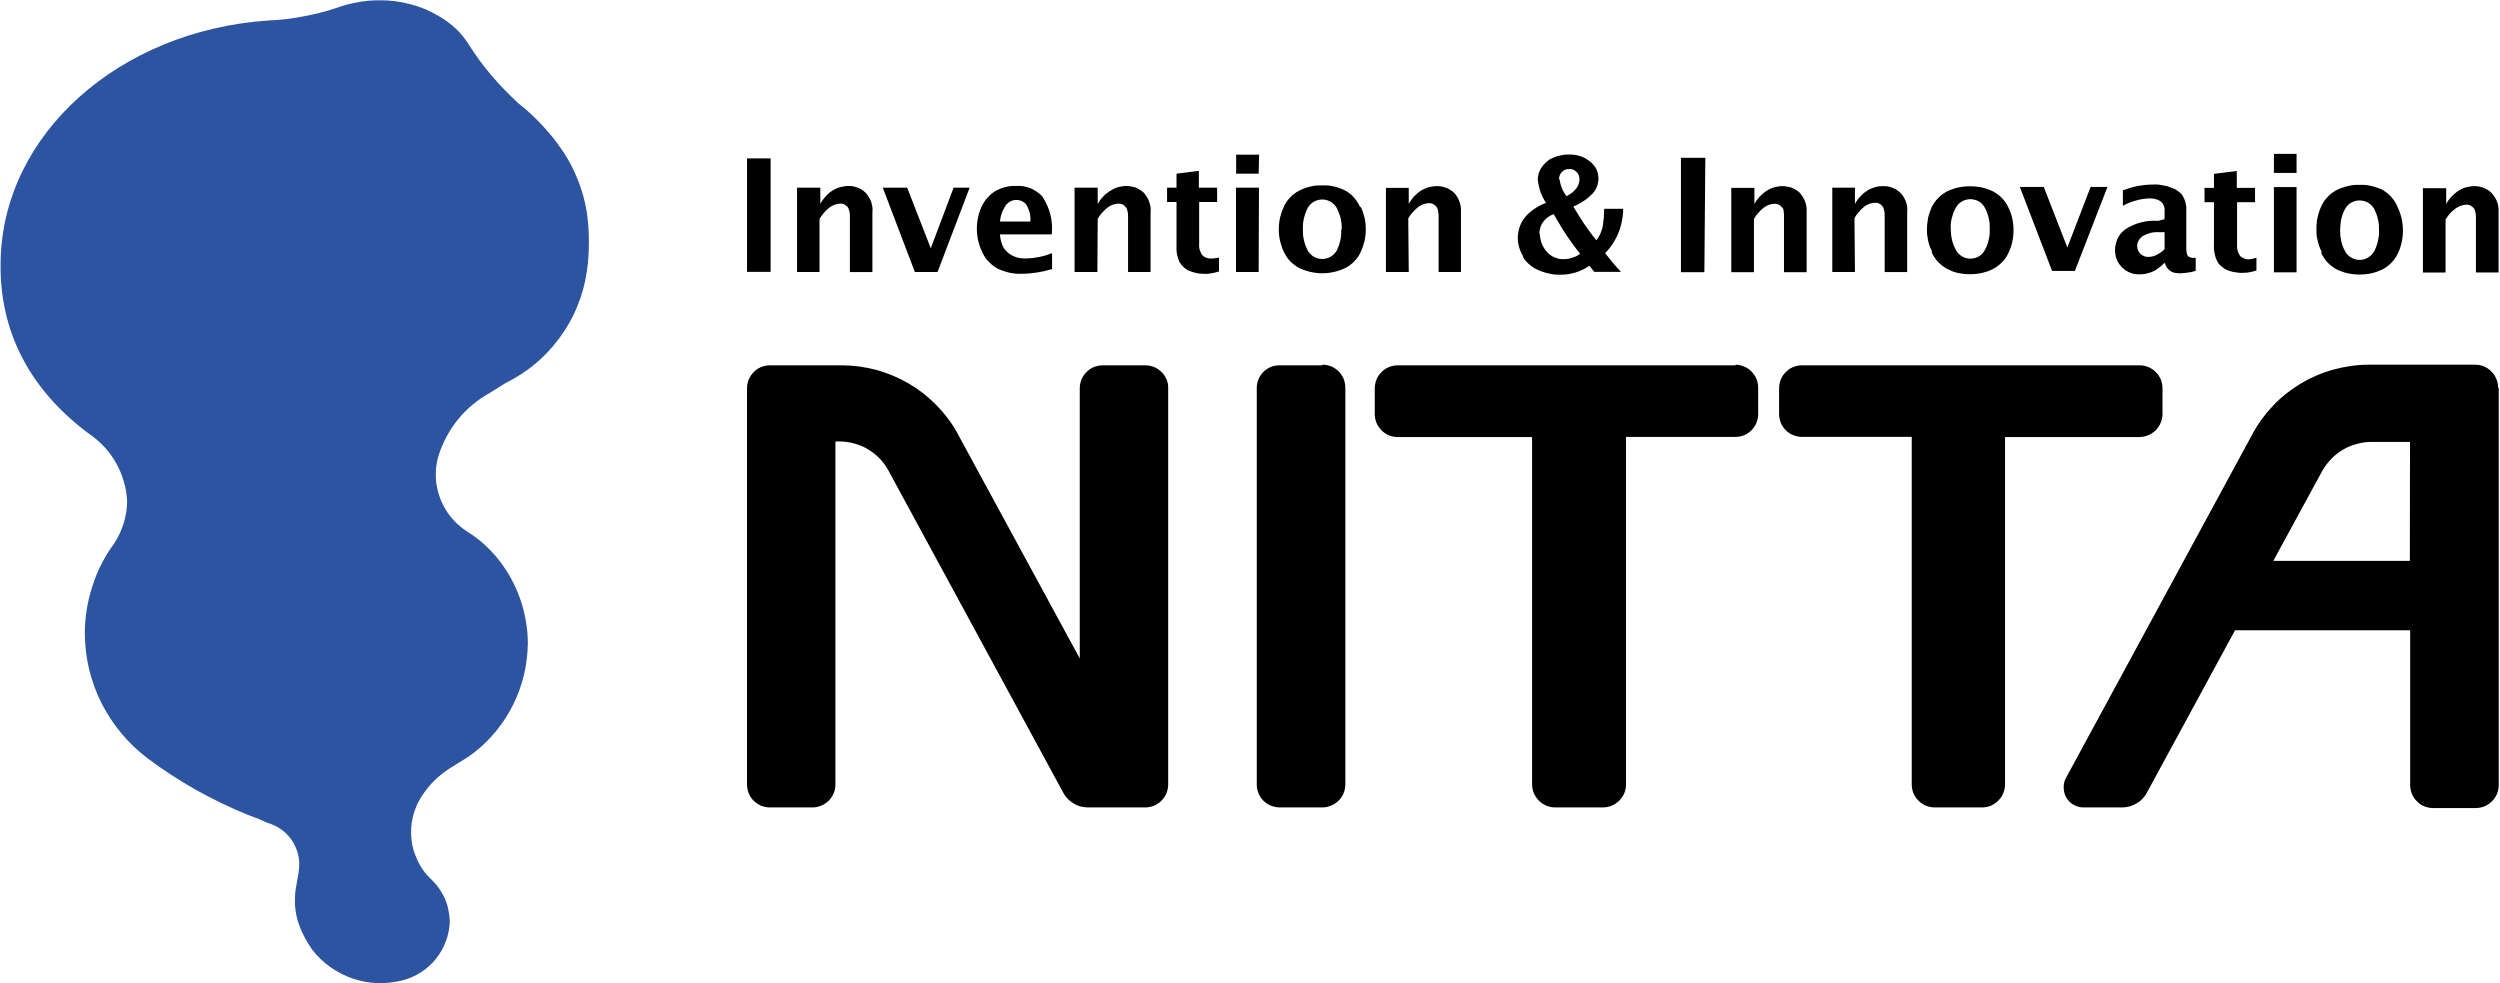
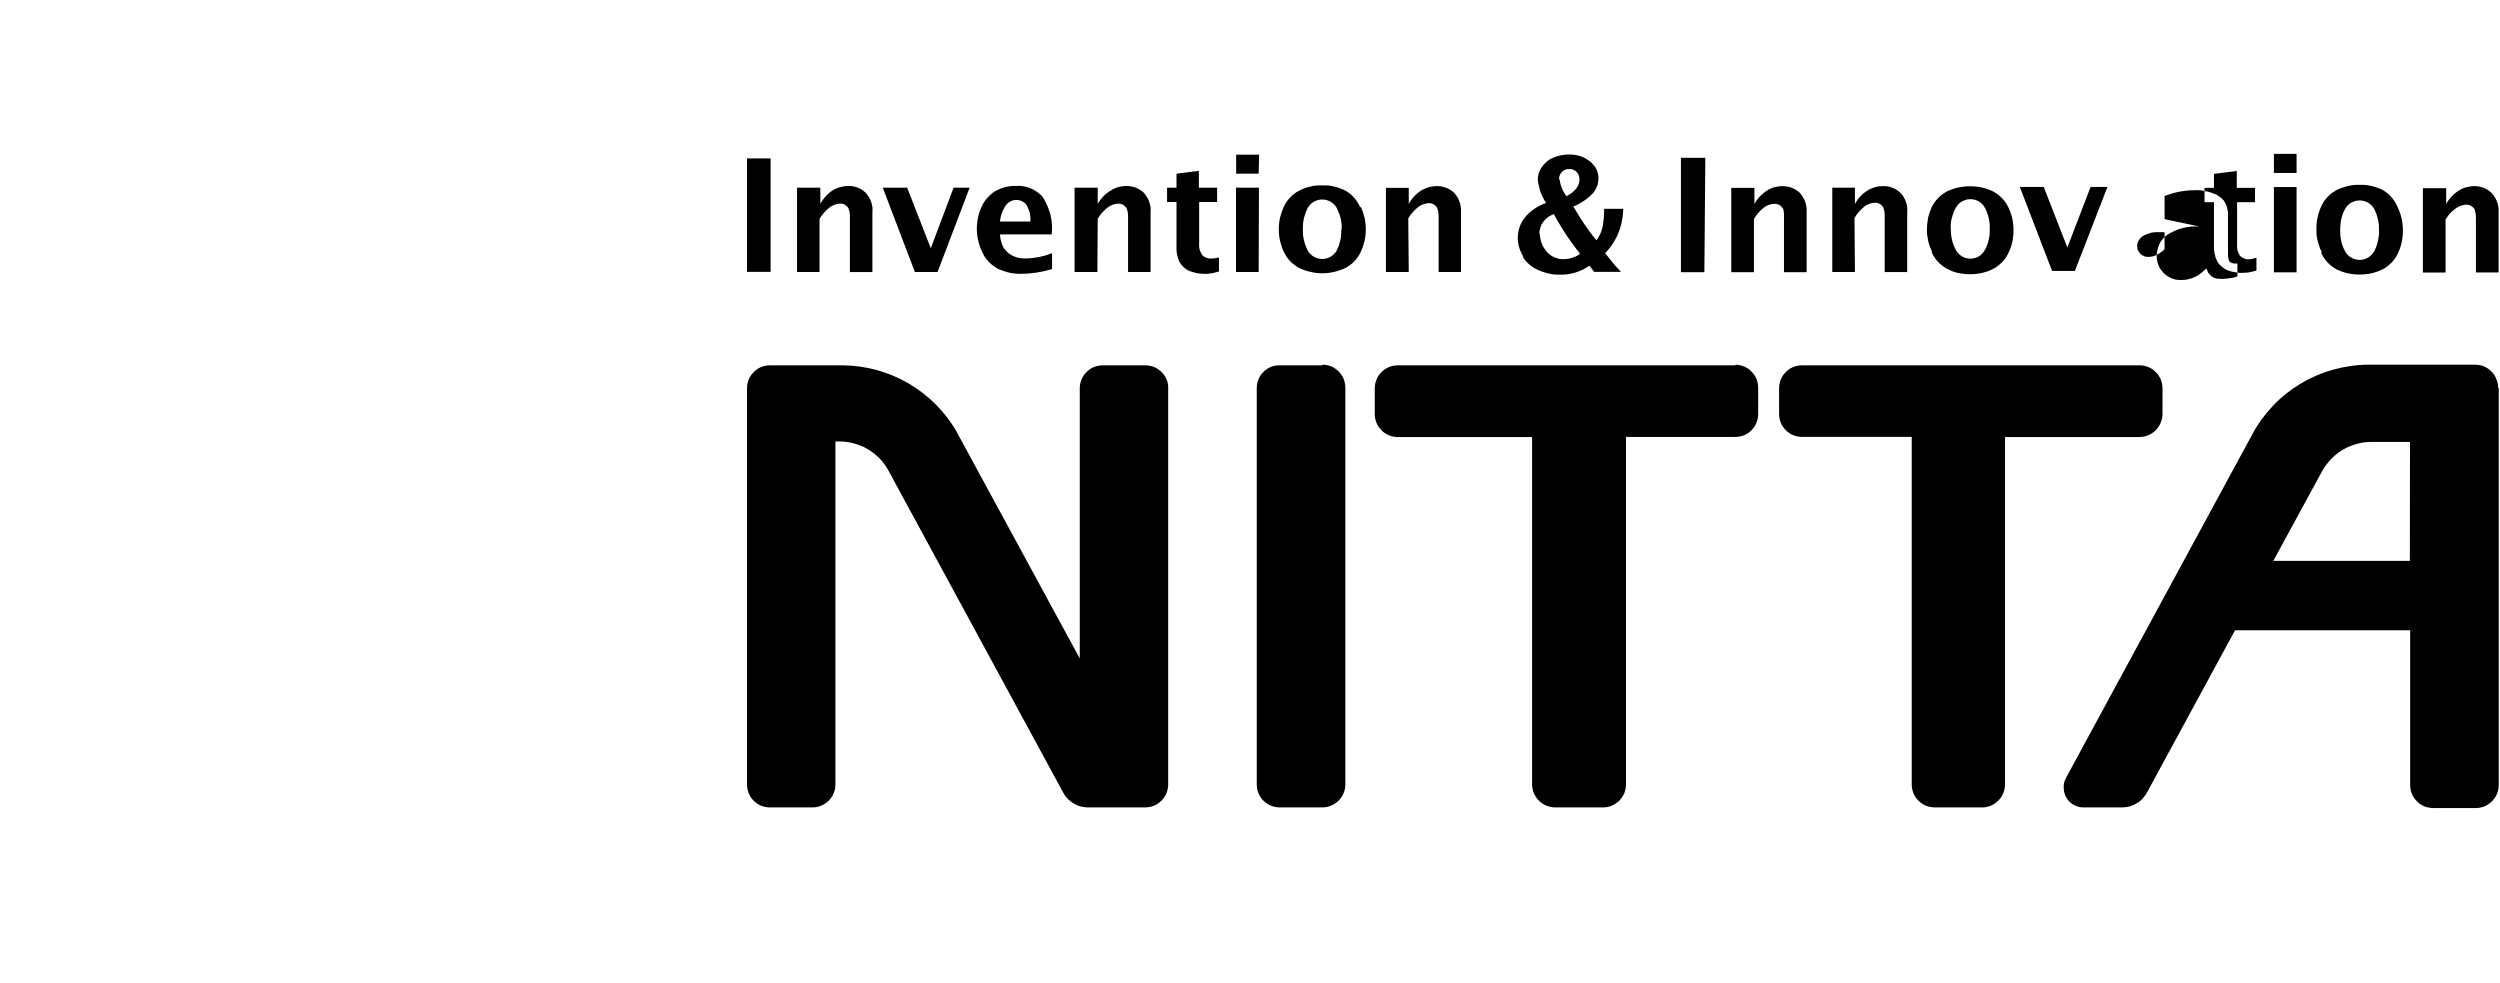
<svg xmlns="http://www.w3.org/2000/svg" version="1.2" viewBox="0 0 1589 625" width="1589" height="625">
  <title>logo_nitta-svg</title>
  <style>
		.s0 { fill: #000000 } 
		.s1 { fill: #2d54a0 } 
	</style>
-   <path id="Layer" fill-rule="evenodd" class="s0" d="m742.5 246.8v251.8c0 1.9-0.4 3.8-1.1 5.6-0.7 1.7-1.8 3.3-3.2 4.7-1.3 1.4-2.9 2.4-4.7 3.2-1.8 0.7-3.7 1.1-5.6 1.1h-36.3q-2.4 0-4.7-0.6-2.4-0.6-4.4-1.9-2.1-1.2-3.8-2.9-1.7-1.7-2.8-3.8l-111.2-204.9c-1.5-2.8-3.4-5.4-5.6-7.7-2.2-2.2-4.7-4.2-7.4-5.8-2.7-1.7-5.7-2.9-8.7-3.7-3.1-0.9-6.2-1.3-9.4-1.3h-2.6v218c0 1.9-0.3 3.8-1.1 5.5-0.7 1.8-1.8 3.4-3.1 4.8-1.4 1.3-3 2.4-4.7 3.1-1.8 0.8-3.7 1.2-5.6 1.2h-27.2c-1.9 0-3.8-0.4-5.6-1.1-1.7-0.8-3.3-1.8-4.7-3.2-1.3-1.3-2.4-2.9-3.1-4.7-0.7-1.8-1.1-3.7-1.1-5.6v-251.8c0-2 0.4-3.8 1.1-5.6 0.8-1.8 1.8-3.4 3.2-4.7 1.3-1.4 2.9-2.5 4.7-3.2 1.8-0.7 3.7-1.1 5.6-1.1h46.3c7.3 0.1 14.6 1.1 21.6 3 7.1 2 13.8 4.8 20.2 8.5 6.3 3.7 12.1 8.2 17.2 13.3 5.2 5.2 9.7 11 13.3 17.4l78.3 144.1v-171.7c0-2 0.4-3.8 1.1-5.6 0.8-1.8 1.8-3.4 3.2-4.7 1.3-1.4 2.9-2.5 4.7-3.2 1.8-0.7 3.7-1.1 5.6-1.1h27.1c1.9 0 3.8 0.4 5.6 1.1 1.7 0.7 3.3 1.8 4.7 3.2 1.4 1.3 2.4 2.9 3.2 4.7 0.7 1.7 1.1 3.6 1 5.6zm98-15c1.9 0 3.9 0.4 5.7 1.1 1.8 0.8 3.4 1.9 4.8 3.3 1.3 1.4 2.4 3 3.1 4.8 0.7 1.9 1 3.8 1 5.8v251.8c0 1.9-0.4 3.8-1.1 5.5-0.7 1.8-1.8 3.4-3.2 4.8-1.3 1.3-2.9 2.4-4.7 3.1-1.7 0.8-3.6 1.2-5.6 1.2h-27.1c-1.9 0-3.8-0.4-5.6-1.1-1.8-0.7-3.4-1.8-4.8-3.2-1.3-1.3-2.4-2.9-3.1-4.7-0.8-1.8-1.1-3.7-1.1-5.6v-251.8c0-2 0.3-3.9 1.1-5.7 0.7-1.7 1.8-3.4 3.1-4.7 1.4-1.4 3-2.4 4.8-3.2 1.8-0.7 3.7-1 5.6-1h27.1zm747.7 14.9v252.3c0 1.9-0.4 3.8-1.1 5.6-0.8 1.7-1.8 3.3-3.2 4.7-1.3 1.3-2.9 2.4-4.7 3.2-1.8 0.7-3.7 1.1-5.6 1.1h-27.1c-1.9 0-3.8-0.4-5.6-1.1-1.8-0.7-3.4-1.8-4.7-3.2-1.4-1.3-2.5-3-3.2-4.7-0.7-1.8-1.1-3.7-1.1-5.6v-98.4h-111.3l-55.8 102.8q-1.1 2.2-2.8 4-1.6 1.9-3.8 3.1-2.1 1.3-4.4 2-2.4 0.7-4.9 0.7h-24.6c-1.7 0-3.3-0.3-4.9-1-1.5-0.6-2.9-1.5-4.1-2.7-1.1-1.2-2.1-2.6-2.7-4.1-0.6-1.6-0.9-3.2-0.9-4.9q0-0.7 0-1.5 0.1-0.7 0.3-1.5 0.1-0.7 0.4-1.4 0.3-0.7 0.6-1.4l118.6-218.7c3.5-6.6 8-12.7 13.2-18.2 5.2-5.5 11.2-10.2 17.7-14.1 6.4-3.8 13.4-6.8 20.7-8.8 7.2-2 14.8-3.1 22.3-3.1h67.5c2 0 3.9 0.3 5.7 1 1.7 0.8 3.4 1.8 4.7 3.2 1.4 1.3 2.5 2.9 3.2 4.7 0.8 1.8 1.2 3.7 1.2 5.6zm-56.4 34.2h-24.7c-3.1 0-6.2 0.4-9.2 1.3-3.1 0.8-6 2-8.7 3.6-2.7 1.6-5.1 3.5-7.3 5.7-2.2 2.3-4.1 4.8-5.7 7.5l-31.3 57.5h86.8zm-428.9-49.1c2 0 3.9 0.4 5.7 1.2 1.8 0.7 3.4 1.8 4.7 3.2 1.4 1.4 2.5 3.1 3.2 4.9 0.7 1.8 1 3.7 1 5.7v16.4c0 1.9-0.4 3.8-1.1 5.5-0.7 1.8-1.8 3.4-3.1 4.7-1.3 1.4-2.9 2.4-4.6 3.2-1.8 0.7-3.7 1.1-5.5 1.1h-69.7v220.9c0 1.9-0.4 3.8-1.1 5.6-0.8 1.7-1.8 3.3-3.2 4.7-1.4 1.4-3 2.4-4.8 3.2-1.7 0.7-3.6 1.1-5.5 1.1h-30.4c-2 0-3.9-0.4-5.6-1.1-1.8-0.8-3.4-1.8-4.8-3.2-1.3-1.4-2.4-3-3.2-4.7-0.7-1.8-1.1-3.7-1.1-5.6v-220.8h-85.4c-1.9 0-3.8-0.4-5.6-1.1-1.8-0.8-3.4-1.8-4.7-3.2-1.4-1.3-2.4-3-3.2-4.7-0.7-1.8-1.1-3.7-1.1-5.6v-16.4c0-1.9 0.4-3.8 1.1-5.6 0.8-1.8 1.8-3.4 3.2-4.7 1.3-1.4 2.9-2.4 4.7-3.2 1.8-0.7 3.7-1.1 5.6-1.1h214.9zm270.4 37c-0.7 1.7-1.8 3.3-3.1 4.7-1.4 1.3-3 2.4-4.7 3.1-1.8 0.8-3.7 1.1-5.6 1.2h-85.5v220.8c0 1.9-0.4 3.8-1.1 5.5-0.7 1.8-1.8 3.4-3.2 4.8-1.3 1.3-2.9 2.4-4.7 3.2-1.7 0.7-3.6 1.1-5.5 1.1h-30.2c-1.9 0-3.8-0.4-5.6-1.1-1.8-0.8-3.4-1.8-4.7-3.2-1.4-1.3-2.5-3-3.2-4.7-0.7-1.8-1.1-3.7-1.1-5.6v-220.9h-69.7c-1.9 0-3.8-0.4-5.6-1.1-1.8-0.7-3.4-1.8-4.7-3.1-1.4-1.4-2.5-3-3.2-4.7-0.7-1.8-1.1-3.7-1.1-5.6v-16.4c0-1.9 0.4-3.8 1.1-5.6 0.7-1.8 1.8-3.4 3.2-4.7 1.3-1.4 2.9-2.5 4.7-3.2 1.8-0.7 3.7-1.1 5.6-1.1h214.5c1.9 0 3.8 0.4 5.6 1.1 1.8 0.8 3.4 1.8 4.7 3.2 1.4 1.3 2.4 2.9 3.2 4.7 0.7 1.8 1.1 3.7 1.1 5.6v16.4c0 1.9-0.4 3.8-1.2 5.6zm-898.5-168.1h15v72.1h-15zm46.1 72.2h-14.3v-53.6h14.8v10.3q0.7-1.4 1.6-2.6 0.9-1.2 1.9-2.3 1-1.1 2.2-2.1 1.2-1 2.5-1.8 1-0.6 2.2-1.1 1.2-0.5 2.4-0.8 1.2-0.3 2.4-0.5 1.2-0.2 2.5-0.2 1.5 0 3 0.2 1.5 0.3 2.9 0.8 1.4 0.5 2.7 1.3 1.2 0.8 2.3 1.8 1.2 1.3 2.2 2.8 0.9 1.5 1.5 3.1 0.5 1.7 0.8 3.4 0.2 1.7 0 3.5v37.8h-14.3v-34.5q0-0.7 0-1.5 0-0.7-0.1-1.5-0.1-0.7-0.3-1.4-0.2-0.8-0.5-1.5-0.1-0.3-0.4-0.7-0.2-0.3-0.5-0.6-0.3-0.3-0.6-0.5-0.3-0.3-0.7-0.5-0.3-0.2-0.7-0.4-0.3-0.1-0.7-0.2-0.4-0.1-0.8-0.2-0.4 0-0.8 0-0.8 0-1.6 0.2-0.8 0.1-1.6 0.4-0.8 0.2-1.5 0.6-0.8 0.3-1.5 0.8-1 0.7-2 1.6-1 0.9-1.9 1.9-0.8 0.9-1.6 2-0.8 1.1-1.5 2.2zm60.6 0l-20.4-53.6h15.5l15 38.5 14.5-38.5h10.2l-20.4 53.6zm43-12.3q-1.7-3.4-2.6-7-0.9-3.6-1-7.3-0.1-3.8 0.6-7.4 0.7-3.7 2.2-7.1 0.7-1.5 1.5-2.9 0.9-1.4 1.9-2.6 1.1-1.3 2.3-2.4 1.2-1.1 2.5-2 1.6-1 3.3-1.7 1.7-0.8 3.5-1.2 1.8-0.5 3.6-0.7 1.8-0.2 3.7-0.1 2.3-0.2 4.5 0.2 2.3 0.4 4.4 1.2 2.1 0.9 4 2.2 1.9 1.3 3.5 2.9 1.8 2.7 3.1 5.6 1.3 2.9 2.1 6 0.8 3.1 1 6.3 0.2 3.2-0.1 6.4h-32.9q0.1 1.1 0.2 2.2 0.2 1.1 0.5 2.2 0.3 1.1 0.7 2.2 0.5 1 1 2 0.5 0.8 1.1 1.4 0.6 0.7 1.2 1.3 0.7 0.6 1.4 1.1 0.8 0.6 1.6 1 1 0.5 2.1 0.9 1.1 0.4 2.2 0.6 1.2 0.3 2.3 0.3 1.2 0.1 2.3 0.1 2.1-0.1 4.2-0.3 2.1-0.3 4.2-0.7 2.1-0.4 4.1-1 2-0.6 4-1.4v10.1q-2.4 0.7-4.8 1.3-2.4 0.5-4.8 0.9-2.5 0.4-4.9 0.6-2.5 0.2-4.9 0.2-2 0.1-3.9-0.1-2-0.2-3.9-0.6-1.9-0.4-3.7-1.1-1.9-0.6-3.7-1.4-1.5-0.9-3-2-1.4-1.1-2.6-2.4-1.3-1.3-2.3-2.7-1-1.5-1.7-3.1zm30.4-19.8q0.1-1.4 0-2.8-0.1-1.4-0.4-2.7-0.4-1.3-0.9-2.6-0.5-1.3-1.2-2.5-0.5-0.7-1.2-1.3-0.8-0.6-1.6-1-0.8-0.4-1.7-0.6-0.9-0.2-1.8-0.2-1 0-2 0.2-1 0.2-1.9 0.7-0.9 0.5-1.6 1.1-0.8 0.7-1.4 1.5-0.7 1.1-1.3 2.3-0.7 1.2-1.1 2.5-0.5 1.3-0.8 2.7-0.3 1.3-0.4 2.7zm42.6 32.1h-14.5v-53.6h14.7v10.3q0.8-1.4 1.7-2.6 1-1.3 2.1-2.4 1-1.1 2.3-2 1.2-1 2.6-1.7 1-0.7 2.2-1.2 1.1-0.5 2.3-0.8 1.3-0.3 2.5-0.5 1.2-0.2 2.5-0.2 1.5 0 3 0.3 1.4 0.2 2.9 0.7 1.4 0.6 2.6 1.3 1.3 0.8 2.4 1.8 1.2 1.3 2.1 2.8 1 1.5 1.5 3.1 0.6 1.7 0.9 3.4 0.2 1.7 0 3.5v37.8h-14.3v-34.4q0-0.8 0-1.5 0-0.8-0.1-1.5-0.1-0.8-0.3-1.5-0.2-0.8-0.5-1.5-0.2-0.3-0.4-0.6-0.2-0.4-0.5-0.6-0.3-0.3-0.6-0.6-0.3-0.2-0.6-0.5-0.4-0.2-0.7-0.3-0.4-0.2-0.8-0.3-0.4-0.1-0.9-0.1-0.4-0.1-0.8-0.1-0.8 0.1-1.6 0.2-0.8 0.2-1.6 0.4-0.7 0.3-1.5 0.6-0.7 0.4-1.4 0.8-1.1 0.7-2 1.6-1 0.9-1.9 1.9-0.9 0.9-1.7 2-0.7 1.1-1.4 2.2zm68.1-9.6q0.7 0.4 1.5 0.6 0.8 0.3 1.6 0.4 0.8 0.1 1.6 0 0.6 0 1.2-0.1 0.5 0 1.1-0.1 0.5 0 1.1-0.2 0.5-0.1 1.1-0.2v8.8q-1 0.4-2 0.6-1 0.3-2.1 0.5-1 0.2-2.1 0.3-1 0.1-2 0.2-1.4 0-2.8-0.1-1.4-0.1-2.8-0.3-1.4-0.3-2.7-0.7-1.4-0.4-2.7-0.9-0.9-0.5-1.7-1-0.8-0.6-1.6-1.3-0.7-0.7-1.4-1.5-0.6-0.8-1.1-1.6-0.6-1.2-1-2.5-0.4-1.2-0.7-2.5-0.2-1.3-0.3-2.6-0.1-1.3 0-2.6v-28.1h-6v-9.1h6v-8.9l14.2-1.8v10.7h11.6v9.1h-11.4v26.1q-0.1 1 0 2.1 0 1 0.3 2 0.3 1 0.7 1.9 0.5 1 1.1 1.8 0.6 0.6 1.3 1zm34.4 9.6h-14.4v-53.6h14.6zm0-62.5h-14.3v-12.1h14.6zm64.8 20.8q1.6 3.4 2.5 7.1 0.8 3.7 0.8 7.5 0 3.7-0.8 7.4-0.9 3.7-2.5 7.1-0.7 1.6-1.7 3-1 1.4-2.2 2.7-1.2 1.3-2.6 2.3-1.4 1.1-2.9 1.9-3.5 1.7-7.3 2.6-3.8 0.9-7.6 0.9-3.9 0-7.7-0.9-3.8-0.9-7.3-2.6-1.5-0.8-2.9-1.9-1.4-1-2.6-2.3-1.2-1.3-2.2-2.7-0.9-1.4-1.7-3-1.6-3.4-2.5-7.1-0.8-3.7-0.8-7.4 0-3.8 0.8-7.5 0.9-3.7 2.5-7.1 0.7-1.6 1.7-3 1-1.4 2.2-2.7 1.2-1.3 2.6-2.3 1.3-1.1 2.9-1.9 1.7-0.9 3.5-1.6 1.9-0.7 3.8-1.1 1.9-0.5 3.8-0.7 1.9-0.1 3.9-0.1 1.9 0 3.8 0.1 2 0.2 3.9 0.7 1.8 0.4 3.6 1.1 1.9 0.7 3.6 1.6 1.5 0.9 2.9 2 1.4 1.2 2.5 2.5 1.2 1.4 2.1 2.9 1 1.5 1.7 3.2zm-12 14.5q0-1.8-0.1-3.5-0.2-1.8-0.6-3.5-0.4-1.7-1.1-3.4-0.6-1.6-1.4-3.2c-0.9-1.6-2.3-2.9-3.9-3.9-1.6-0.9-3.4-1.4-5.3-1.4-1.9 0-3.7 0.5-5.3 1.4-1.6 1-2.9 2.3-3.9 3.9q-0.8 1.6-1.4 3.3-0.6 1.6-1 3.3-0.4 1.7-0.6 3.5-0.1 1.7-0.1 3.5 0 1.8 0.1 3.5 0.2 1.8 0.6 3.5 0.4 1.7 1 3.4 0.6 1.6 1.4 3.2c1 1.6 2.3 2.9 3.9 3.9 1.6 0.9 3.4 1.4 5.3 1.4 1.9 0 3.7-0.5 5.3-1.4 1.6-1 3-2.3 3.9-3.9q0.8-1.6 1.4-3.2 0.5-1.6 0.9-3.3 0.4-1.6 0.5-3.3 0.2-1.7 0.1-3.5zm42.6 27.2h-14.5v-53.5h14.5v10.2q0.7-1.3 1.6-2.5 0.9-1.3 1.9-2.4 1.1-1.1 2.2-2 1.2-1 2.5-1.8 1.1-0.6 2.3-1.1 1.1-0.5 2.3-0.8 1.3-0.4 2.5-0.5 1.3-0.2 2.5-0.2 1.5 0 3 0.2 1.4 0.3 2.8 0.8 1.4 0.5 2.7 1.3 1.3 0.8 2.4 1.8 1.2 1.3 2.1 2.7 0.9 1.5 1.5 3.2 0.6 1.6 0.8 3.4 0.2 1.7 0.1 3.4v37.8h-14.2v-34.7q0-0.8 0-1.5-0.1-0.8-0.2-1.5-0.1-0.8-0.2-1.5-0.2-0.7-0.5-1.4-0.1-0.4-0.4-0.7-0.2-0.4-0.5-0.7-0.3-0.3-0.6-0.5-0.3-0.2-0.7-0.4-0.3-0.2-0.7-0.4-0.4-0.2-0.7-0.3-0.4-0.1-0.8-0.1-0.4-0.1-0.8-0.1-0.8 0.1-1.7 0.2-0.8 0.2-1.6 0.4-0.8 0.3-1.5 0.6-0.8 0.4-1.5 0.8-1 0.8-2 1.7-0.9 0.8-1.8 1.8-0.9 1-1.7 2-0.7 1.1-1.4 2.2zm72.8-9.9q-0.9-1.3-1.5-2.8-0.7-1.4-1.1-2.9-0.5-1.5-0.7-3-0.2-1.6-0.2-3.1 0-1.7 0.3-3.3 0.2-1.6 0.7-3.1 0.5-1.6 1.2-3 0.7-1.5 1.7-2.8 1.3-1.7 2.9-3.3 1.6-1.5 3.4-2.7 1.8-1.3 3.8-2.3 1.9-1 4-1.7-1.1-1.6-2-3.4-0.9-1.8-1.6-3.7-0.6-1.8-1-3.8-0.5-1.9-0.7-3.9 0-1.1 0.2-2.2 0.2-1.1 0.5-2.2 0.4-1 0.9-2 0.5-1 1.2-1.8 0.6-1 1.4-1.8 0.8-0.9 1.7-1.6 0.9-0.8 1.9-1.4 1-0.5 2.1-1 1.2-0.5 2.4-0.9 1.2-0.3 2.5-0.6 1.2-0.2 2.5-0.4 1.3-0.1 2.5-0.1 1.8 0 3.6 0.2 1.8 0.3 3.5 0.8 1.7 0.6 3.3 1.4 1.5 0.9 3 2 1.2 0.9 2.2 2.2 1.1 1.2 1.8 2.6 0.7 1.4 1 3 0.4 1.5 0.4 3.1 0 1.3-0.3 2.6-0.2 1.3-0.7 2.5-0.5 1.3-1.2 2.4-0.7 1.1-1.6 2.1-1.3 1.3-2.7 2.5-1.4 1.2-3 2.2-1.5 1-3.1 1.9-1.7 0.9-3.4 1.6c1.8 2.9 3.9 6.4 6.5 10.4 2.7 4 5.3 7.6 8.2 11q0.8-1 1.4-2.1 0.7-1.2 1.2-2.3 0.5-1.2 0.9-2.5 0.3-1.2 0.6-2.5 0.2-1.2 0.3-2.5 0.2-1.3 0.3-2.5 0.1-1.3 0.1-2.6 0.1-1.3 0.1-2.5v-0.5h12.1q0 3.9-0.8 7.7-0.7 3.9-2.2 7.5-1.4 3.6-3.6 6.9-2.1 3.3-4.9 6.1c3.2 4.1 6.5 8.2 10.1 11.9h-17l-3.1-3.9q-2 1.4-4.2 2.5-2.3 1.1-4.6 1.8-2.4 0.7-4.8 1.1-2.5 0.3-4.9 0.3-1.8 0-3.6-0.1-1.7-0.2-3.4-0.6-1.7-0.3-3.4-0.9-1.7-0.5-3.3-1.2-1.5-0.7-3-1.5-1.4-0.9-2.7-2-1.3-1.1-2.4-2.3-1.1-1.3-2-2.7zm23-49.3q0.2 1.5 0.6 3 0.3 1.4 0.9 2.8 0.5 1.4 1.3 2.7 0.7 1.3 1.7 2.5c5.5-2.9 8.2-6.5 8.2-10.7q0-0.7-0.1-1.3-0.1-0.6-0.3-1.2-0.2-0.6-0.6-1.2-0.3-0.5-0.8-0.9-0.4-0.5-1-0.9-0.5-0.4-1.1-0.6-0.6-0.3-1.3-0.4-0.7-0.1-1.3 0-0.7-0.1-1.3 0-0.7 0.1-1.3 0.4-0.6 0.2-1.1 0.6-0.6 0.4-1 0.9-0.5 0.4-0.8 1-0.4 0.6-0.6 1.2-0.2 0.7-0.3 1.3-0.1 0.7 0 1.4zm-12.5 34.7q0 1.5 0.3 3 0.3 1.5 0.8 3 0.5 1.4 1.3 2.8 0.8 1.3 1.8 2.5 1 1.2 2.2 2.2 1.3 0.9 2.7 1.6 1.5 0.6 3 1 1.6 0.3 3.2 0.2 1.3 0 2.7-0.2 1.4-0.2 2.7-0.7 1.3-0.4 2.6-1 1.2-0.6 2.3-1.5c-3.8-4.8-6.7-8.9-8.7-11.9-2-2.9-4-6.4-6.3-10.2l-1.7-3.1q-2 0.7-3.7 1.9-1.8 1.3-3 3-1.3 1.7-1.9 3.8-0.6 2-0.6 4.1zm104.6 24.6h-14.9v-72.7h15.5zm50-40.4q-0.3-0.3-0.5-0.6-0.2-0.3-0.5-0.6-0.3-0.3-0.6-0.6-0.3-0.2-0.7-0.5-0.3-0.2-0.7-0.3-0.4-0.2-0.8-0.3-0.4-0.1-0.8-0.1-0.4-0.1-0.8-0.1-0.8 0.1-1.6 0.2-0.8 0.1-1.6 0.4-0.8 0.2-1.5 0.6-0.8 0.3-1.4 0.8-1.1 0.7-2.1 1.6-1 0.9-1.8 1.9-0.9 0.9-1.7 2-0.8 1.1-1.4 2.2v33.8h-14.4v-53.6h14.7v10.3q0.7-1.4 1.6-2.6 0.9-1.2 1.9-2.3 1.1-1.1 2.3-2.1 1.1-0.9 2.4-1.7 1.1-0.7 2.3-1.2 1.1-0.5 2.3-0.8 1.3-0.3 2.5-0.5 1.3-0.2 2.5-0.2 1.5 0 3 0.3 1.5 0.2 2.9 0.7 1.3 0.6 2.6 1.3 1.3 0.8 2.4 1.8 1.2 1.3 2.1 2.8 0.9 1.5 1.5 3.1 0.6 1.7 0.8 3.4 0.2 1.7 0.1 3.5v37.8h-14.4v-35q0.1-0.8 0-1.5 0-0.8-0.1-1.5-0.1-0.8-0.2-1.5-0.2-0.7-0.4-1.4zm45.7 40.3h-14.4v-53.6h14.4v10.3q0.8-1.3 1.6-2.6 0.9-1.2 2-2.3 1-1.1 2.2-2.1 1.2-0.9 2.5-1.7 1-0.7 2.2-1.1 1.2-0.5 2.4-0.9 1.2-0.3 2.5-0.5 1.2-0.1 2.5-0.1 1.5-0.1 2.9 0.2 1.5 0.2 2.9 0.8 1.4 0.5 2.7 1.3 1.2 0.8 2.3 1.8 1.3 1.2 2.2 2.7 0.9 1.5 1.5 3.1 0.6 1.7 0.8 3.4 0.2 1.8 0 3.5v37.8h-14.3v-35q0-0.8 0-1.5 0-0.8-0.1-1.5-0.1-0.7-0.3-1.5-0.2-0.7-0.5-1.4-0.1-0.4-0.4-0.7-0.2-0.3-0.5-0.6-0.2-0.3-0.5-0.6-0.4-0.2-0.7-0.4-0.3-0.2-0.7-0.4-0.4-0.2-0.8-0.3-0.3-0.1-0.7-0.1-0.4-0.1-0.8 0-0.9 0-1.7 0.1-0.8 0.2-1.6 0.4-0.8 0.3-1.5 0.6-0.8 0.4-1.5 0.8-1 0.8-2 1.7-1 0.9-1.8 1.8-0.9 1-1.7 2.1-0.7 1-1.4 2.2zm49-12.9q-0.8-1.7-1.5-3.5-0.6-1.8-1-3.6-0.4-1.9-0.6-3.7-0.2-1.9-0.1-3.8 0-1.8 0.2-3.5 0.2-1.8 0.5-3.5 0.4-1.7 1-3.4 0.5-1.6 1.2-3.2 0.8-1.6 1.8-3 1-1.5 2.2-2.7 1.2-1.3 2.6-2.4 1.4-1 2.9-1.9 3.5-1.7 7.3-2.6 3.8-0.8 7.6-0.8 3.9 0 7.7 0.8 3.8 0.9 7.3 2.6 1.5 0.9 2.9 1.9 1.4 1.1 2.6 2.4 1.2 1.2 2.2 2.7 1 1.4 1.7 3 1.7 3.4 2.5 7.1 0.8 3.6 0.8 7.4 0 3.8-0.8 7.5-0.8 3.7-2.5 7.1-0.7 1.5-1.7 3-1 1.4-2.2 2.7-1.2 1.2-2.6 2.3-1.4 1.1-2.9 1.9-1.7 0.9-3.5 1.6-1.9 0.6-3.8 1.1-1.9 0.4-3.8 0.6-1.9 0.2-3.9 0.2-1.9 0-3.8-0.2-1.9-0.2-3.8-0.6-1.9-0.4-3.7-1.1-1.7-0.7-3.4-1.6-1.6-0.9-3-2-1.4-1.1-2.6-2.4-1.3-1.3-2.2-2.8-1-1.4-1.8-3.1zm12-14.5q-0.1 1.7 0.1 3.5 0.2 1.8 0.6 3.5 0.4 1.7 1 3.3 0.7 1.7 1.5 3.2c0.9 1.7 2.3 3 3.9 4 1.6 0.9 3.4 1.4 5.3 1.4 1.8 0 3.7-0.5 5.3-1.4 1.6-1 2.9-2.3 3.8-4q0.9-1.5 1.5-3.2 0.6-1.6 1-3.3 0.4-1.7 0.6-3.5 0.1-1.8 0.1-3.5 0-1.8-0.1-3.5-0.2-1.8-0.6-3.5-0.4-1.7-1-3.4-0.6-1.6-1.5-3.2c-0.9-1.6-2.2-3-3.8-3.9-1.6-0.9-3.5-1.4-5.3-1.4-1.9 0-3.7 0.5-5.3 1.4-1.6 0.9-3 2.3-3.9 3.9q-0.9 1.6-1.6 3.3-0.6 1.8-1.1 3.6-0.4 1.7-0.6 3.6-0.1 1.8 0 3.7zm64.3 26.7l-20.5-53.4h15.2l15 38.5 14.8-38.5h10.7l-20.7 53.4zm71.5-32.9v-4.9q0.1-0.9 0-1.8-0.1-1-0.5-1.8-0.3-0.9-0.9-1.7-0.6-0.7-1.3-1.3-0.8-0.4-1.6-0.8-0.9-0.3-1.7-0.5-0.9-0.2-1.8-0.3-0.9-0.1-1.8-0.1-2.2 0.1-4.4 0.4-2.2 0.4-4.3 1-2.2 0.5-4.2 1.4-2.1 0.8-4 1.9v-9.8q2.3-0.9 4.7-1.6 2.4-0.7 4.8-1.2 2.5-0.4 5-0.7 2.5-0.2 4.9-0.2 1.4-0.1 2.7 0 1.4 0.1 2.7 0.4 1.4 0.2 2.7 0.5 1.3 0.3 2.5 0.8 1.1 0.3 2.2 0.8 1 0.4 2 1.1 0.9 0.6 1.8 1.3 0.9 0.8 1.6 1.6 0.8 1.2 1.3 2.4 0.6 1.2 0.9 2.5 0.3 1.3 0.5 2.7 0.1 1.3 0 2.6v23.6c0 3 0.5 4.7 1.3 5.4q0.3 0.2 0.7 0.3 0.3 0.2 0.6 0.3 0.4 0.1 0.7 0.2 0.4 0.1 0.7 0.1h2v8.2q-1 0.3-2 0.6-1 0.3-2 0.4-1.1 0.2-2.1 0.3-1.1 0.1-2.1 0.2-0.9 0.1-1.7 0.1-0.9 0-1.7-0.1-0.9 0-1.8-0.2-0.8-0.2-1.6-0.5-0.8-0.4-1.6-1-0.7-0.6-1.3-1.3-0.6-0.7-1-1.6-0.4-0.8-0.6-1.7h-0.6q-0.6 0.7-1.3 1.2-0.6 0.6-1.3 1.2-0.7 0.5-1.4 1-0.7 0.5-1.4 1-0.6 0.3-1.2 0.6-0.5 0.3-1.1 0.5-0.6 0.3-1.3 0.5-0.6 0.2-1.2 0.3-0.6 0.2-1.3 0.4-0.6 0.1-1.3 0.2-0.7 0.1-1.3 0.1-0.7 0.1-1.4 0.1-1.6 0-3.1-0.2-1.6-0.3-3.1-0.9-1.4-0.6-2.8-1.5-1.3-0.9-2.4-2-1-1.1-1.9-2.3-0.8-1.3-1.3-2.7-0.6-1.4-0.8-2.9-0.3-1.5-0.3-3 0-1.9 0.5-3.7 0.4-1.9 1.2-3.6 0.8-1.7 2-3.2 1.2-1.4 2.8-2.6 2.2-1.5 4.8-2.6 2.5-1.2 5.1-1.8 2.7-0.7 5.4-1 2.8-0.2 5.5 0zm0 8.3h-3.4q-1.4-0.1-2.8 0-1.3 0.1-2.6 0.4-1.4 0.4-2.6 0.9-1.3 0.5-2.5 1.2-0.8 0.5-1.4 1.2-0.7 0.7-1.1 1.5-0.5 0.8-0.8 1.7-0.2 0.9-0.2 1.9 0 0.7 0.1 1.4 0.2 0.6 0.4 1.3 0.3 0.6 0.7 1.2 0.4 0.6 0.9 1.1 0.5 0.4 1.1 0.8 0.6 0.4 1.2 0.6 0.6 0.3 1.3 0.4 0.7 0.1 1.4 0.1 0.6 0 1.3-0.1 0.6 0 1.3-0.2 0.6-0.1 1.3-0.4 0.6-0.2 1.2-0.5 0.7-0.3 1.4-0.8 0.7-0.4 1.3-0.8 0.7-0.5 1.3-1 0.6-0.5 1.2-1.1zm31.4-19.1h-6v-9.1h6v-8.9l14.5-1.8v10.7h11.6v9.1h-11.4v26.5q-0.1 1 0 2.1 0 1 0.3 2 0.2 1 0.7 1.9 0.4 1 1 1.8 0.6 0.5 1.3 0.9 0.7 0.4 1.5 0.7 0.8 0.3 1.6 0.4 0.8 0.1 1.6 0 0.5-0.1 1.1-0.2 0.5-0.1 1.1-0.2 0.5-0.1 1-0.3 0.5-0.1 1.1-0.3v8.1q-1 0.3-2 0.6-1.1 0.3-2.1 0.5-1 0.2-2.1 0.3-1 0.1-2.1 0.1-1.4 0.1-2.8 0-1.3-0.1-2.7-0.4-1.4-0.2-2.7-0.6-1.4-0.4-2.7-1-0.9-0.4-1.7-1-0.8-0.6-1.6-1.3-0.7-0.6-1.4-1.4-0.6-0.8-1.1-1.7-0.6-1.2-1-2.4-0.4-1.3-0.6-2.5-0.3-1.3-0.4-2.6-0.1-1.4 0-2.7zm52.5-18.6h-14.4v-12.1h14.4zm-14.4 9h14.4v54.2h-14.4zm30.3 41.1q-0.9-1.7-1.5-3.5-0.6-1.8-1-3.6-0.5-1.8-0.7-3.7-0.1-1.9-0.1-3.8 0-1.8 0.2-3.7 0.1-1.9 0.6-3.7 0.4-1.9 1-3.6 0.6-1.8 1.4-3.5 0.7-1.6 1.7-3 1-1.5 2.2-2.7 1.2-1.3 2.6-2.4 1.4-1 2.9-1.9 1.8-0.9 3.6-1.5 1.8-0.7 3.7-1.1 1.9-0.5 3.8-0.7 2-0.2 3.9-0.1 1.9-0.1 3.8 0.1 2 0.2 3.9 0.7 1.8 0.4 3.6 1.1 1.9 0.6 3.6 1.5 1.5 1 3 2.2 1.4 1.2 2.5 2.6 1.2 1.4 2.2 3 0.9 1.6 1.6 3.3 1.6 3.4 2.4 7.1 0.8 3.7 0.8 7.5 0 3.8-0.8 7.4-0.8 3.7-2.4 7.1-0.8 1.6-1.8 3.1-1 1.4-2.2 2.7-1.2 1.2-2.6 2.3-1.4 1.1-2.9 1.9-3.5 1.7-7.2 2.6-3.8 0.8-7.7 0.8-3.8 0-7.6-0.8-3.8-0.9-7.2-2.6-1.6-0.9-3-2-1.4-1.1-2.6-2.4-1.2-1.3-2.2-2.8-1-1.5-1.7-3.1zm11.8-13.7q0 1.7 0.1 3.5 0.2 1.7 0.6 3.5 0.4 1.7 1 3.3 0.6 1.7 1.5 3.2c0.9 1.7 2.2 3 3.8 3.9 1.7 1 3.5 1.5 5.4 1.5 1.8 0 3.7-0.5 5.3-1.5 1.6-0.9 2.9-2.2 3.9-3.9q0.8-1.5 1.4-3.2 0.6-1.6 1-3.3 0.4-1.8 0.6-3.5 0.2-1.8 0.1-3.5 0-1.8-0.1-3.5-0.2-1.8-0.6-3.5-0.4-1.7-1-3.4-0.6-1.6-1.4-3.2c-1-1.6-2.3-3-3.9-3.9-1.6-0.9-3.5-1.4-5.3-1.4-1.9 0-3.7 0.5-5.4 1.4-1.6 0.9-2.9 2.3-3.8 3.9q-0.9 1.6-1.5 3.2-0.6 1.7-1 3.4-0.4 1.7-0.5 3.5-0.2 1.7-0.2 3.5zm98.2-21.1q1 1.5 1.6 3.2 0.6 1.7 0.8 3.4 0.2 1.8 0.1 3.5v37.9h-14.4v-34.1q0-0.7 0-1.5 0-0.7-0.1-1.5-0.1-0.7-0.3-1.4-0.2-0.8-0.4-1.5-0.2-0.3-0.4-0.7-0.3-0.3-0.6-0.6-0.2-0.3-0.6-0.5-0.3-0.3-0.6-0.5-0.4-0.2-0.7-0.4-0.4-0.1-0.8-0.2-0.4-0.1-0.8-0.2-0.4 0-0.8 0-0.8 0-1.6 0.2-0.8 0.1-1.6 0.4-0.8 0.2-1.6 0.6-0.7 0.3-1.4 0.8-1.1 0.7-2 1.5-1 0.8-1.9 1.8-0.9 0.9-1.6 1.9-0.8 1-1.5 2.1v33.8h-14.4v-53.6h14.8v10.1q0.7-1.4 1.6-2.6 0.9-1.2 1.9-2.3 1.1-1.1 2.3-2.1 1.1-0.9 2.4-1.7 1.1-0.7 2.3-1.2 1.1-0.5 2.3-0.8 1.2-0.3 2.5-0.5 1.2-0.2 2.5-0.2 1.5 0 2.9 0.2 1.5 0.3 2.9 0.8 1.4 0.6 2.7 1.3 1.2 0.8 2.3 1.8 1.3 1.3 2.2 2.8z" />
-   <path id="Layer" class="s1" d="m57.9 276.7c-37.3-27.2-58.7-64.4-57.5-111 1.5-80.2 74.9-146.2 170.3-152.7q5.4-0.2 10.9-0.8 5.4-0.7 10.8-1.7 5.4-1 10.7-2.3 5.3-1.3 10.5-3.1 3.3-1.2 6.6-2.1 3.4-0.9 6.8-1.5 3.4-0.7 6.9-1 3.4-0.3 6.9-0.3 5-0.1 9.9 0.5 5 0.6 9.8 1.9 4.8 1.2 9.4 3.1 4.6 1.9 8.9 4.5 3 1.6 5.7 3.7 2.8 2 5.3 4.4 2.5 2.3 4.6 5 2.2 2.7 3.9 5.6 3.3 5.1 6.8 9.9 3.6 4.8 7.5 9.4 3.9 4.6 8.1 8.9 4.2 4.3 8.6 8.4 4.1 3.3 8 6.8 3.9 3.6 7.5 7.5 3.6 3.9 6.9 8 3.2 4.1 6.2 8.5 2.9 4.4 5.3 9 2.4 4.7 4.3 9.6 1.9 4.9 3.3 9.9 1.4 5.1 2.2 10.3 0.7 4.6 1 9.3 0.3 4.7 0.3 9.4 0 4.7-0.3 9.4-0.3 4.7-1 9.3c-1.1 7.6-3.1 15-6 22-2.8 7.1-6.6 13.8-11.1 19.9-4.5 6.2-9.7 11.8-15.5 16.7-5.9 4.9-12.3 9-19.1 12.4l-10.1 6.3q-5.8 3.2-10.8 7.4-5.1 4.2-9.2 9.3-4.2 5.1-7.3 10.9-3.1 5.7-5.1 12c-1.1 3.5-1.7 7.2-1.8 10.8-0.1 3.7 0.2 7.4 1.1 11 0.8 3.6 2.1 7 3.8 10.3 1.7 3.3 3.8 6.3 6.3 9q1 1.1 2 2.1 1.1 1 2.2 1.9 1.1 0.9 2.3 1.8 1.2 0.9 2.4 1.7 3.4 2.1 6.5 4.5 3.1 2.4 5.9 5.1 2.9 2.8 5.5 5.8 2.5 2.9 4.8 6.2 3.8 5.4 6.7 11.3 2.9 5.9 4.9 12.1 2 6.3 3 12.8 1.1 6.5 1.1 13.1c-0.1 6.7-0.9 13.3-2.4 19.8-1.5 6.4-3.8 12.7-6.7 18.7-2.9 6-6.5 11.6-10.7 16.8-4.2 5.2-8.9 9.9-14.2 14-6.7 5.3-14.7 8.8-21.2 14.2q-2.4 1.9-4.6 4.1-2.1 2.1-4 4.5-1.9 2.4-3.6 5-1.6 2.6-3 5.3-0.9 2.1-1.6 4.2-0.8 2.2-1.2 4.4-0.5 2.2-0.8 4.5-0.2 2.3-0.2 4.6 0 4.2 0.8 8.3 0.9 4.1 2.6 8 1.6 3.9 4 7.4 2.4 3.4 5.5 6.3 2.7 2.6 4.9 5.7 2.2 3.1 3.7 6.5 1.5 3.5 2.2 7.2 0.8 3.7 0.9 7.4c-0.2 4.3-1 8.5-2.5 12.5-1.5 4-3.6 7.8-6.3 11.1-2.7 3.4-5.9 6.2-9.5 8.6-3.6 2.3-7.5 4-11.7 5.1-5.1 1.3-10.5 1.9-15.9 1.8-5.4-0.2-10.7-1.2-15.8-2.9-5-1.7-9.8-4.2-14.2-7.3-4.4-3.1-8.3-6.9-11.6-11.1q-1.2-1.7-2.2-3.4-1.1-1.7-2.1-3.5-0.9-1.8-1.8-3.6-0.9-1.8-1.6-3.7-0.9-2.3-1.6-4.6-0.6-2.3-1-4.6-0.4-2.4-0.6-4.8-0.1-2.4 0-4.8c0-7 2.7-14.1 2.7-21.4 0-3-0.5-5.9-1.5-8.7-1-2.8-2.4-5.4-4.2-7.8-1.8-2.3-4-4.4-6.5-6-2.4-1.6-5.1-2.9-8-3.7-3.8-1.8-8.2-3.6-12.5-5.1q-8.5-3.4-16.7-7.4-8.2-4-16.2-8.4-7.9-4.5-15.6-9.5-7.6-4.9-14.9-10.4c-6.2-4.6-11.8-9.9-16.7-15.8-5-5.9-9.2-12.3-12.7-19.1-3.5-6.9-6.1-14.1-8-21.6-1.8-7.5-2.7-15.1-2.8-22.8q0-7.7 1.2-15.3 1.2-7.6 3.6-14.9 2.3-7.4 5.8-14.2 3.5-6.9 8.1-13.1 2-3.1 3.5-6.3 1.5-3.3 2.6-6.8 1-3.5 1.6-7.1 0.5-3.6 0.5-7.2c-0.3-4-0.9-8-2.1-11.9-1.1-3.9-2.6-7.6-4.6-11.2-1.9-3.5-4.2-6.8-6.9-9.9-2.7-3-5.7-5.7-8.9-8.1" />
+   <path id="Layer" fill-rule="evenodd" class="s0" d="m742.5 246.8v251.8c0 1.9-0.4 3.8-1.1 5.6-0.7 1.7-1.8 3.3-3.2 4.7-1.3 1.4-2.9 2.4-4.7 3.2-1.8 0.7-3.7 1.1-5.6 1.1h-36.3q-2.4 0-4.7-0.6-2.4-0.6-4.4-1.9-2.1-1.2-3.8-2.9-1.7-1.7-2.8-3.8l-111.2-204.9c-1.5-2.8-3.4-5.4-5.6-7.7-2.2-2.2-4.7-4.2-7.4-5.8-2.7-1.7-5.7-2.9-8.7-3.7-3.1-0.9-6.2-1.3-9.4-1.3h-2.6v218c0 1.9-0.3 3.8-1.1 5.5-0.7 1.8-1.8 3.4-3.1 4.8-1.4 1.3-3 2.4-4.7 3.1-1.8 0.8-3.7 1.2-5.6 1.2h-27.2c-1.9 0-3.8-0.4-5.6-1.1-1.7-0.8-3.3-1.8-4.7-3.2-1.3-1.3-2.4-2.9-3.1-4.7-0.7-1.8-1.1-3.7-1.1-5.6v-251.8c0-2 0.4-3.8 1.1-5.6 0.8-1.8 1.8-3.4 3.2-4.7 1.3-1.4 2.9-2.5 4.7-3.2 1.8-0.7 3.7-1.1 5.6-1.1h46.3c7.3 0.1 14.6 1.1 21.6 3 7.1 2 13.8 4.8 20.2 8.5 6.3 3.7 12.1 8.2 17.2 13.3 5.2 5.2 9.7 11 13.3 17.4l78.3 144.1v-171.7c0-2 0.4-3.8 1.1-5.6 0.8-1.8 1.8-3.4 3.2-4.7 1.3-1.4 2.9-2.5 4.7-3.2 1.8-0.7 3.7-1.1 5.6-1.1h27.1c1.9 0 3.8 0.4 5.6 1.1 1.7 0.7 3.3 1.8 4.7 3.2 1.4 1.3 2.4 2.9 3.2 4.7 0.7 1.7 1.1 3.6 1 5.6zm98-15c1.9 0 3.9 0.4 5.7 1.1 1.8 0.8 3.4 1.9 4.8 3.3 1.3 1.4 2.4 3 3.1 4.8 0.7 1.9 1 3.8 1 5.8v251.8c0 1.9-0.4 3.8-1.1 5.5-0.7 1.8-1.8 3.4-3.2 4.8-1.3 1.3-2.9 2.4-4.7 3.1-1.7 0.8-3.6 1.2-5.6 1.2h-27.1c-1.9 0-3.8-0.4-5.6-1.1-1.8-0.7-3.4-1.8-4.8-3.2-1.3-1.3-2.4-2.9-3.1-4.7-0.8-1.8-1.1-3.7-1.1-5.6v-251.8c0-2 0.3-3.9 1.1-5.7 0.7-1.7 1.8-3.4 3.1-4.7 1.4-1.4 3-2.4 4.8-3.2 1.8-0.7 3.7-1 5.6-1h27.1zm747.7 14.9v252.3c0 1.9-0.4 3.8-1.1 5.6-0.8 1.7-1.8 3.3-3.2 4.7-1.3 1.3-2.9 2.4-4.7 3.2-1.8 0.7-3.7 1.1-5.6 1.1h-27.1c-1.9 0-3.8-0.4-5.6-1.1-1.8-0.7-3.4-1.8-4.7-3.2-1.4-1.3-2.5-3-3.2-4.7-0.7-1.8-1.1-3.7-1.1-5.6v-98.4h-111.3l-55.8 102.8q-1.1 2.2-2.8 4-1.6 1.9-3.8 3.1-2.1 1.3-4.4 2-2.4 0.7-4.9 0.7h-24.6c-1.7 0-3.3-0.3-4.9-1-1.5-0.6-2.9-1.5-4.1-2.7-1.1-1.2-2.1-2.6-2.7-4.1-0.6-1.6-0.9-3.2-0.9-4.9q0-0.7 0-1.5 0.1-0.7 0.3-1.5 0.1-0.7 0.4-1.4 0.3-0.7 0.6-1.4l118.6-218.7c3.5-6.6 8-12.7 13.2-18.2 5.2-5.5 11.2-10.2 17.7-14.1 6.4-3.8 13.4-6.8 20.7-8.8 7.2-2 14.8-3.1 22.3-3.1h67.5c2 0 3.9 0.3 5.7 1 1.7 0.8 3.4 1.8 4.7 3.2 1.4 1.3 2.5 2.9 3.2 4.7 0.8 1.8 1.2 3.7 1.2 5.6zm-56.4 34.2h-24.7c-3.1 0-6.2 0.4-9.2 1.3-3.1 0.8-6 2-8.7 3.6-2.7 1.6-5.1 3.5-7.3 5.7-2.2 2.3-4.1 4.8-5.7 7.5l-31.3 57.5h86.8zm-428.9-49.1c2 0 3.9 0.4 5.7 1.2 1.8 0.7 3.4 1.8 4.7 3.2 1.4 1.4 2.5 3.1 3.2 4.9 0.7 1.8 1 3.7 1 5.7v16.4c0 1.9-0.4 3.8-1.1 5.5-0.7 1.8-1.8 3.4-3.1 4.7-1.3 1.4-2.9 2.4-4.6 3.2-1.8 0.7-3.7 1.1-5.5 1.1h-69.7v220.9c0 1.9-0.4 3.8-1.1 5.6-0.8 1.7-1.8 3.3-3.2 4.7-1.4 1.4-3 2.4-4.8 3.2-1.7 0.7-3.6 1.1-5.5 1.1h-30.4c-2 0-3.9-0.4-5.6-1.1-1.8-0.8-3.4-1.8-4.8-3.2-1.3-1.4-2.4-3-3.2-4.7-0.7-1.8-1.1-3.7-1.1-5.6v-220.8h-85.4c-1.9 0-3.8-0.4-5.6-1.1-1.8-0.8-3.4-1.8-4.7-3.2-1.4-1.3-2.4-3-3.2-4.7-0.7-1.8-1.1-3.7-1.1-5.6v-16.4c0-1.9 0.4-3.8 1.1-5.6 0.8-1.8 1.8-3.4 3.2-4.7 1.3-1.4 2.9-2.4 4.7-3.2 1.8-0.7 3.7-1.1 5.6-1.1h214.9zm270.4 37c-0.7 1.7-1.8 3.3-3.1 4.7-1.4 1.3-3 2.4-4.7 3.1-1.8 0.8-3.7 1.1-5.6 1.2h-85.5v220.8c0 1.9-0.4 3.8-1.1 5.5-0.7 1.8-1.8 3.4-3.2 4.8-1.3 1.3-2.9 2.4-4.7 3.2-1.7 0.7-3.6 1.1-5.5 1.1h-30.2c-1.9 0-3.8-0.4-5.6-1.1-1.8-0.8-3.4-1.8-4.7-3.2-1.4-1.3-2.5-3-3.2-4.7-0.7-1.8-1.1-3.7-1.1-5.6v-220.9h-69.7c-1.9 0-3.8-0.4-5.6-1.1-1.8-0.7-3.4-1.8-4.7-3.1-1.4-1.4-2.5-3-3.2-4.7-0.7-1.8-1.1-3.7-1.1-5.6v-16.4c0-1.9 0.4-3.8 1.1-5.6 0.7-1.8 1.8-3.4 3.2-4.7 1.3-1.4 2.9-2.5 4.7-3.2 1.8-0.7 3.7-1.1 5.6-1.1h214.5c1.9 0 3.8 0.4 5.6 1.1 1.8 0.8 3.4 1.8 4.7 3.2 1.4 1.3 2.4 2.9 3.2 4.7 0.7 1.8 1.1 3.7 1.1 5.6v16.4c0 1.9-0.4 3.8-1.2 5.6zm-898.5-168.1h15v72.1h-15zm46.1 72.2h-14.3v-53.6h14.8v10.3q0.7-1.4 1.6-2.6 0.9-1.2 1.9-2.3 1-1.1 2.2-2.1 1.2-1 2.5-1.8 1-0.6 2.2-1.1 1.2-0.5 2.4-0.8 1.2-0.3 2.4-0.5 1.2-0.2 2.5-0.2 1.5 0 3 0.2 1.5 0.3 2.9 0.8 1.4 0.5 2.7 1.3 1.2 0.8 2.3 1.8 1.2 1.3 2.2 2.8 0.9 1.5 1.5 3.1 0.5 1.7 0.8 3.4 0.2 1.7 0 3.5v37.8h-14.3v-34.5q0-0.7 0-1.5 0-0.7-0.1-1.5-0.1-0.7-0.3-1.4-0.2-0.8-0.5-1.5-0.1-0.3-0.4-0.7-0.2-0.3-0.5-0.6-0.3-0.3-0.6-0.5-0.3-0.3-0.7-0.5-0.3-0.2-0.7-0.4-0.3-0.1-0.7-0.2-0.4-0.1-0.8-0.2-0.4 0-0.8 0-0.8 0-1.6 0.2-0.8 0.1-1.6 0.4-0.8 0.2-1.5 0.6-0.8 0.3-1.5 0.8-1 0.7-2 1.6-1 0.9-1.9 1.9-0.8 0.9-1.6 2-0.8 1.1-1.5 2.2zm60.6 0l-20.4-53.6h15.5l15 38.5 14.5-38.5h10.2l-20.4 53.6zm43-12.3q-1.7-3.4-2.6-7-0.9-3.6-1-7.3-0.1-3.8 0.6-7.4 0.7-3.7 2.2-7.1 0.7-1.5 1.5-2.9 0.9-1.4 1.9-2.6 1.1-1.3 2.3-2.4 1.2-1.1 2.5-2 1.6-1 3.3-1.7 1.7-0.8 3.5-1.2 1.8-0.5 3.6-0.7 1.8-0.2 3.7-0.1 2.3-0.2 4.5 0.2 2.3 0.4 4.4 1.2 2.1 0.9 4 2.2 1.9 1.3 3.5 2.9 1.8 2.7 3.1 5.6 1.3 2.9 2.1 6 0.8 3.1 1 6.3 0.2 3.2-0.1 6.4h-32.9q0.1 1.1 0.2 2.2 0.2 1.1 0.5 2.2 0.3 1.1 0.7 2.2 0.5 1 1 2 0.5 0.8 1.1 1.4 0.6 0.7 1.2 1.3 0.7 0.6 1.4 1.1 0.8 0.6 1.6 1 1 0.5 2.1 0.9 1.1 0.4 2.2 0.6 1.2 0.3 2.3 0.3 1.2 0.1 2.3 0.1 2.1-0.1 4.2-0.3 2.1-0.3 4.2-0.7 2.1-0.4 4.1-1 2-0.6 4-1.4v10.1q-2.4 0.7-4.8 1.3-2.4 0.5-4.8 0.9-2.5 0.4-4.9 0.6-2.5 0.2-4.9 0.2-2 0.1-3.9-0.1-2-0.2-3.9-0.6-1.9-0.4-3.7-1.1-1.9-0.6-3.7-1.4-1.5-0.9-3-2-1.4-1.1-2.6-2.4-1.3-1.3-2.3-2.7-1-1.5-1.7-3.1zm30.4-19.8q0.1-1.4 0-2.8-0.1-1.4-0.4-2.7-0.4-1.3-0.9-2.6-0.5-1.3-1.2-2.5-0.5-0.7-1.2-1.3-0.8-0.6-1.6-1-0.8-0.4-1.7-0.6-0.9-0.2-1.8-0.2-1 0-2 0.2-1 0.2-1.9 0.7-0.9 0.5-1.6 1.1-0.8 0.7-1.4 1.5-0.7 1.1-1.3 2.3-0.7 1.2-1.1 2.5-0.5 1.3-0.8 2.7-0.3 1.3-0.4 2.7zm42.6 32.1h-14.5v-53.6h14.7v10.3q0.8-1.4 1.7-2.6 1-1.3 2.1-2.4 1-1.1 2.3-2 1.2-1 2.6-1.7 1-0.7 2.2-1.2 1.1-0.5 2.3-0.8 1.3-0.3 2.5-0.5 1.2-0.2 2.5-0.2 1.5 0 3 0.3 1.4 0.2 2.9 0.7 1.4 0.6 2.6 1.3 1.3 0.8 2.4 1.8 1.2 1.3 2.1 2.8 1 1.5 1.5 3.1 0.6 1.7 0.9 3.4 0.2 1.7 0 3.5v37.8h-14.3v-34.4q0-0.8 0-1.5 0-0.8-0.1-1.5-0.1-0.8-0.3-1.5-0.2-0.8-0.5-1.5-0.2-0.3-0.4-0.6-0.2-0.4-0.5-0.6-0.3-0.3-0.6-0.6-0.3-0.2-0.6-0.5-0.4-0.2-0.7-0.3-0.4-0.2-0.8-0.3-0.4-0.1-0.9-0.1-0.4-0.1-0.8-0.1-0.8 0.1-1.6 0.2-0.8 0.2-1.6 0.4-0.7 0.3-1.5 0.6-0.7 0.4-1.4 0.8-1.1 0.7-2 1.6-1 0.9-1.9 1.9-0.9 0.9-1.7 2-0.7 1.1-1.4 2.2zm68.1-9.6q0.7 0.4 1.5 0.6 0.8 0.3 1.6 0.4 0.8 0.1 1.6 0 0.6 0 1.2-0.1 0.5 0 1.1-0.1 0.5 0 1.1-0.2 0.5-0.1 1.1-0.2v8.8q-1 0.4-2 0.6-1 0.3-2.1 0.5-1 0.2-2.1 0.3-1 0.1-2 0.2-1.4 0-2.8-0.1-1.4-0.1-2.8-0.3-1.4-0.3-2.7-0.7-1.4-0.4-2.7-0.9-0.9-0.5-1.7-1-0.8-0.6-1.6-1.3-0.7-0.7-1.4-1.5-0.6-0.8-1.1-1.6-0.6-1.2-1-2.5-0.4-1.2-0.7-2.5-0.2-1.3-0.3-2.6-0.1-1.3 0-2.6v-28.1h-6v-9.1h6v-8.9l14.2-1.8v10.7h11.6v9.1h-11.4v26.1q-0.1 1 0 2.1 0 1 0.3 2 0.3 1 0.7 1.9 0.5 1 1.1 1.8 0.6 0.6 1.3 1zm34.4 9.6h-14.4v-53.6h14.6zm0-62.5h-14.3v-12.1h14.6zm64.8 20.8q1.6 3.4 2.5 7.1 0.8 3.7 0.8 7.5 0 3.7-0.8 7.4-0.9 3.7-2.5 7.1-0.7 1.6-1.7 3-1 1.4-2.2 2.7-1.2 1.3-2.6 2.3-1.4 1.1-2.9 1.9-3.5 1.7-7.3 2.6-3.8 0.9-7.6 0.9-3.9 0-7.7-0.9-3.8-0.9-7.3-2.6-1.5-0.8-2.9-1.9-1.4-1-2.6-2.3-1.2-1.3-2.2-2.7-0.9-1.4-1.7-3-1.6-3.4-2.5-7.1-0.8-3.7-0.8-7.4 0-3.8 0.8-7.5 0.9-3.7 2.5-7.1 0.7-1.6 1.7-3 1-1.4 2.2-2.7 1.2-1.3 2.6-2.3 1.3-1.1 2.9-1.9 1.7-0.9 3.5-1.6 1.9-0.7 3.8-1.1 1.9-0.5 3.8-0.7 1.9-0.1 3.9-0.1 1.9 0 3.8 0.1 2 0.2 3.9 0.7 1.8 0.4 3.6 1.1 1.9 0.7 3.6 1.6 1.5 0.9 2.9 2 1.4 1.2 2.5 2.5 1.2 1.4 2.1 2.9 1 1.5 1.7 3.2zm-12 14.5q0-1.8-0.1-3.5-0.2-1.8-0.6-3.5-0.4-1.7-1.1-3.4-0.6-1.6-1.4-3.2c-0.9-1.6-2.3-2.9-3.9-3.9-1.6-0.9-3.4-1.4-5.3-1.4-1.9 0-3.7 0.5-5.3 1.4-1.6 1-2.9 2.3-3.9 3.9q-0.8 1.6-1.4 3.3-0.6 1.6-1 3.3-0.4 1.7-0.6 3.5-0.1 1.7-0.1 3.5 0 1.8 0.1 3.5 0.2 1.8 0.6 3.5 0.4 1.7 1 3.4 0.6 1.6 1.4 3.2c1 1.6 2.3 2.9 3.9 3.9 1.6 0.9 3.4 1.4 5.3 1.4 1.9 0 3.7-0.5 5.3-1.4 1.6-1 3-2.3 3.9-3.9q0.8-1.6 1.4-3.2 0.5-1.6 0.9-3.3 0.4-1.6 0.5-3.3 0.2-1.7 0.1-3.5zm42.6 27.2h-14.5v-53.5h14.5v10.2q0.7-1.3 1.6-2.5 0.9-1.3 1.9-2.4 1.1-1.1 2.2-2 1.2-1 2.5-1.8 1.1-0.6 2.3-1.1 1.1-0.5 2.3-0.8 1.3-0.4 2.5-0.5 1.3-0.2 2.5-0.2 1.5 0 3 0.2 1.4 0.3 2.8 0.8 1.4 0.5 2.7 1.3 1.3 0.8 2.4 1.8 1.2 1.3 2.1 2.7 0.9 1.5 1.5 3.2 0.6 1.6 0.8 3.4 0.2 1.7 0.1 3.4v37.8h-14.2v-34.7q0-0.8 0-1.5-0.1-0.8-0.2-1.5-0.1-0.8-0.2-1.5-0.2-0.7-0.5-1.4-0.1-0.4-0.4-0.7-0.2-0.4-0.5-0.7-0.3-0.3-0.6-0.5-0.3-0.2-0.7-0.4-0.3-0.2-0.7-0.4-0.4-0.2-0.7-0.3-0.4-0.1-0.8-0.1-0.4-0.1-0.8-0.1-0.8 0.1-1.7 0.2-0.8 0.2-1.6 0.4-0.8 0.3-1.5 0.6-0.8 0.4-1.5 0.8-1 0.8-2 1.7-0.9 0.8-1.8 1.8-0.9 1-1.7 2-0.7 1.1-1.4 2.2zm72.8-9.9q-0.9-1.3-1.5-2.8-0.7-1.4-1.1-2.9-0.5-1.5-0.7-3-0.2-1.6-0.2-3.1 0-1.7 0.3-3.3 0.2-1.6 0.7-3.1 0.5-1.6 1.2-3 0.7-1.5 1.7-2.8 1.3-1.7 2.9-3.3 1.6-1.5 3.4-2.7 1.8-1.3 3.8-2.3 1.9-1 4-1.7-1.1-1.6-2-3.4-0.9-1.8-1.6-3.7-0.6-1.8-1-3.8-0.5-1.9-0.7-3.9 0-1.1 0.2-2.2 0.2-1.1 0.5-2.2 0.4-1 0.9-2 0.5-1 1.2-1.8 0.6-1 1.4-1.8 0.8-0.9 1.7-1.6 0.9-0.8 1.9-1.4 1-0.5 2.1-1 1.2-0.5 2.4-0.9 1.2-0.3 2.5-0.6 1.2-0.2 2.5-0.4 1.3-0.1 2.5-0.1 1.8 0 3.6 0.2 1.8 0.3 3.5 0.8 1.7 0.6 3.3 1.4 1.5 0.9 3 2 1.2 0.9 2.2 2.2 1.1 1.2 1.8 2.6 0.7 1.4 1 3 0.4 1.5 0.4 3.1 0 1.3-0.3 2.6-0.2 1.3-0.7 2.5-0.5 1.3-1.2 2.4-0.7 1.1-1.6 2.1-1.3 1.3-2.7 2.5-1.4 1.2-3 2.2-1.5 1-3.1 1.9-1.7 0.9-3.4 1.6c1.8 2.9 3.9 6.4 6.5 10.4 2.7 4 5.3 7.6 8.2 11q0.8-1 1.4-2.1 0.7-1.2 1.2-2.3 0.5-1.2 0.9-2.5 0.3-1.2 0.6-2.5 0.2-1.2 0.3-2.5 0.2-1.3 0.3-2.5 0.1-1.3 0.1-2.6 0.1-1.3 0.1-2.5v-0.5h12.1q0 3.9-0.8 7.7-0.7 3.9-2.2 7.5-1.4 3.6-3.6 6.9-2.1 3.3-4.9 6.1c3.2 4.1 6.5 8.2 10.1 11.9h-17l-3.1-3.9q-2 1.4-4.2 2.5-2.3 1.1-4.6 1.8-2.4 0.7-4.8 1.1-2.5 0.3-4.9 0.3-1.8 0-3.6-0.1-1.7-0.2-3.4-0.6-1.7-0.3-3.4-0.9-1.7-0.5-3.3-1.2-1.5-0.7-3-1.5-1.4-0.9-2.7-2-1.3-1.1-2.4-2.3-1.1-1.3-2-2.7zm23-49.3q0.2 1.5 0.6 3 0.3 1.4 0.9 2.8 0.5 1.4 1.3 2.7 0.7 1.3 1.7 2.5c5.5-2.9 8.2-6.5 8.2-10.7q0-0.7-0.1-1.3-0.1-0.6-0.3-1.2-0.2-0.6-0.6-1.2-0.3-0.5-0.8-0.9-0.4-0.5-1-0.9-0.5-0.4-1.1-0.6-0.6-0.3-1.3-0.4-0.7-0.1-1.3 0-0.7-0.1-1.3 0-0.7 0.1-1.3 0.4-0.6 0.2-1.1 0.6-0.6 0.4-1 0.9-0.5 0.4-0.8 1-0.4 0.6-0.6 1.2-0.2 0.7-0.3 1.3-0.1 0.7 0 1.4zm-12.5 34.7q0 1.5 0.3 3 0.3 1.5 0.8 3 0.5 1.4 1.3 2.8 0.8 1.3 1.8 2.5 1 1.2 2.2 2.2 1.3 0.9 2.7 1.6 1.5 0.6 3 1 1.6 0.3 3.2 0.2 1.3 0 2.7-0.2 1.4-0.2 2.7-0.7 1.3-0.4 2.6-1 1.2-0.6 2.3-1.5c-3.8-4.8-6.7-8.9-8.7-11.9-2-2.9-4-6.4-6.3-10.2l-1.7-3.1q-2 0.7-3.7 1.9-1.8 1.3-3 3-1.3 1.7-1.9 3.8-0.6 2-0.6 4.1zm104.6 24.6h-14.9v-72.7h15.5zm50-40.4q-0.3-0.3-0.5-0.6-0.2-0.3-0.5-0.6-0.3-0.3-0.6-0.6-0.3-0.2-0.7-0.5-0.3-0.2-0.7-0.3-0.4-0.2-0.8-0.3-0.4-0.1-0.8-0.1-0.4-0.1-0.8-0.1-0.8 0.1-1.6 0.2-0.8 0.1-1.6 0.4-0.8 0.2-1.5 0.6-0.8 0.3-1.4 0.8-1.1 0.7-2.1 1.6-1 0.9-1.8 1.9-0.9 0.9-1.7 2-0.8 1.1-1.4 2.2v33.8h-14.4v-53.6h14.7v10.3q0.7-1.4 1.6-2.6 0.9-1.2 1.9-2.3 1.1-1.1 2.3-2.1 1.1-0.9 2.4-1.7 1.1-0.7 2.3-1.2 1.1-0.5 2.3-0.8 1.3-0.3 2.5-0.5 1.3-0.2 2.5-0.2 1.5 0 3 0.3 1.5 0.2 2.9 0.7 1.3 0.6 2.6 1.3 1.3 0.8 2.4 1.8 1.2 1.3 2.1 2.8 0.9 1.5 1.5 3.1 0.6 1.7 0.8 3.4 0.2 1.7 0.1 3.5v37.8h-14.4v-35q0.1-0.8 0-1.5 0-0.8-0.1-1.5-0.1-0.8-0.2-1.5-0.2-0.7-0.4-1.4zm45.7 40.3h-14.4v-53.6h14.4v10.3q0.8-1.3 1.6-2.6 0.9-1.2 2-2.3 1-1.1 2.2-2.1 1.2-0.9 2.5-1.7 1-0.7 2.2-1.1 1.2-0.5 2.4-0.9 1.2-0.3 2.5-0.5 1.2-0.1 2.5-0.1 1.5-0.1 2.9 0.2 1.5 0.2 2.9 0.8 1.4 0.5 2.7 1.3 1.2 0.8 2.3 1.8 1.3 1.2 2.2 2.7 0.9 1.5 1.5 3.1 0.6 1.7 0.8 3.4 0.2 1.8 0 3.5v37.8h-14.3v-35q0-0.8 0-1.5 0-0.8-0.1-1.5-0.1-0.7-0.3-1.5-0.2-0.7-0.5-1.4-0.1-0.4-0.4-0.7-0.2-0.3-0.5-0.6-0.2-0.3-0.5-0.6-0.4-0.2-0.7-0.4-0.3-0.2-0.7-0.4-0.4-0.2-0.8-0.3-0.3-0.1-0.7-0.1-0.4-0.1-0.8 0-0.9 0-1.7 0.1-0.8 0.2-1.6 0.4-0.8 0.3-1.5 0.6-0.8 0.4-1.5 0.8-1 0.8-2 1.7-1 0.9-1.8 1.8-0.9 1-1.7 2.1-0.7 1-1.4 2.2zm49-12.9q-0.8-1.7-1.5-3.5-0.6-1.8-1-3.6-0.4-1.9-0.6-3.7-0.2-1.9-0.1-3.8 0-1.8 0.2-3.5 0.2-1.8 0.5-3.5 0.4-1.7 1-3.4 0.5-1.6 1.2-3.2 0.8-1.6 1.8-3 1-1.5 2.2-2.7 1.2-1.3 2.6-2.4 1.4-1 2.9-1.9 3.5-1.7 7.3-2.6 3.8-0.8 7.6-0.8 3.9 0 7.7 0.8 3.8 0.9 7.3 2.6 1.5 0.9 2.9 1.9 1.4 1.1 2.6 2.4 1.2 1.2 2.2 2.7 1 1.4 1.7 3 1.7 3.4 2.5 7.1 0.8 3.6 0.8 7.4 0 3.8-0.8 7.5-0.8 3.7-2.5 7.1-0.7 1.5-1.7 3-1 1.4-2.2 2.7-1.2 1.2-2.6 2.3-1.4 1.1-2.9 1.9-1.7 0.9-3.5 1.6-1.9 0.6-3.8 1.1-1.9 0.4-3.8 0.6-1.9 0.2-3.9 0.2-1.9 0-3.8-0.2-1.9-0.2-3.8-0.6-1.9-0.4-3.7-1.1-1.7-0.7-3.4-1.6-1.6-0.9-3-2-1.4-1.1-2.6-2.4-1.3-1.3-2.2-2.8-1-1.4-1.8-3.1zm12-14.5q-0.1 1.7 0.1 3.5 0.2 1.8 0.6 3.5 0.4 1.7 1 3.3 0.7 1.7 1.5 3.2c0.9 1.7 2.3 3 3.9 4 1.6 0.9 3.4 1.4 5.3 1.4 1.8 0 3.7-0.5 5.3-1.4 1.6-1 2.9-2.3 3.8-4q0.9-1.5 1.5-3.2 0.6-1.6 1-3.3 0.4-1.7 0.6-3.5 0.1-1.8 0.1-3.5 0-1.8-0.1-3.5-0.2-1.8-0.6-3.5-0.4-1.7-1-3.4-0.6-1.6-1.5-3.2c-0.9-1.6-2.2-3-3.8-3.9-1.6-0.9-3.5-1.4-5.3-1.4-1.9 0-3.7 0.5-5.3 1.4-1.6 0.9-3 2.3-3.9 3.9q-0.9 1.6-1.6 3.3-0.6 1.8-1.1 3.6-0.4 1.7-0.6 3.6-0.1 1.8 0 3.7zm64.3 26.7l-20.5-53.4h15.2l15 38.5 14.8-38.5h10.7l-20.7 53.4zm71.5-32.9v-4.9v-9.8q2.3-0.9 4.7-1.6 2.4-0.7 4.8-1.2 2.5-0.4 5-0.7 2.5-0.2 4.9-0.2 1.4-0.1 2.7 0 1.4 0.1 2.7 0.4 1.4 0.2 2.7 0.5 1.3 0.3 2.5 0.8 1.1 0.3 2.2 0.8 1 0.4 2 1.1 0.9 0.6 1.8 1.3 0.9 0.8 1.6 1.6 0.8 1.2 1.3 2.4 0.6 1.2 0.9 2.5 0.3 1.3 0.5 2.7 0.1 1.3 0 2.6v23.6c0 3 0.5 4.7 1.3 5.4q0.3 0.2 0.7 0.3 0.3 0.2 0.6 0.3 0.4 0.1 0.7 0.2 0.4 0.1 0.7 0.1h2v8.2q-1 0.3-2 0.6-1 0.3-2 0.4-1.1 0.2-2.1 0.3-1.1 0.1-2.1 0.2-0.9 0.1-1.7 0.1-0.9 0-1.7-0.1-0.9 0-1.8-0.2-0.8-0.2-1.6-0.5-0.8-0.4-1.6-1-0.7-0.6-1.3-1.3-0.6-0.7-1-1.6-0.4-0.8-0.6-1.7h-0.6q-0.6 0.7-1.3 1.2-0.6 0.6-1.3 1.2-0.7 0.5-1.4 1-0.7 0.5-1.4 1-0.6 0.3-1.2 0.6-0.5 0.3-1.1 0.5-0.6 0.3-1.3 0.5-0.6 0.2-1.2 0.3-0.6 0.2-1.3 0.4-0.6 0.1-1.3 0.2-0.7 0.1-1.3 0.1-0.7 0.1-1.4 0.1-1.6 0-3.1-0.2-1.6-0.3-3.1-0.9-1.4-0.6-2.8-1.5-1.3-0.9-2.4-2-1-1.1-1.9-2.3-0.8-1.3-1.3-2.7-0.6-1.4-0.8-2.9-0.3-1.5-0.3-3 0-1.9 0.5-3.7 0.4-1.9 1.2-3.6 0.8-1.7 2-3.2 1.2-1.4 2.8-2.6 2.2-1.5 4.8-2.6 2.5-1.2 5.1-1.8 2.7-0.7 5.4-1 2.8-0.2 5.5 0zm0 8.3h-3.4q-1.4-0.1-2.8 0-1.3 0.1-2.6 0.4-1.4 0.4-2.6 0.9-1.3 0.5-2.5 1.2-0.8 0.5-1.4 1.2-0.7 0.7-1.1 1.5-0.5 0.8-0.8 1.7-0.2 0.9-0.2 1.9 0 0.7 0.1 1.4 0.2 0.6 0.4 1.3 0.3 0.6 0.7 1.2 0.4 0.6 0.9 1.1 0.5 0.4 1.1 0.8 0.6 0.4 1.2 0.6 0.6 0.3 1.3 0.4 0.7 0.1 1.4 0.1 0.6 0 1.3-0.1 0.6 0 1.3-0.2 0.6-0.1 1.3-0.4 0.6-0.2 1.2-0.5 0.7-0.3 1.4-0.8 0.7-0.4 1.3-0.8 0.7-0.5 1.3-1 0.6-0.5 1.2-1.1zm31.4-19.1h-6v-9.1h6v-8.9l14.5-1.8v10.7h11.6v9.1h-11.4v26.5q-0.1 1 0 2.1 0 1 0.3 2 0.2 1 0.7 1.9 0.4 1 1 1.8 0.6 0.5 1.3 0.9 0.7 0.4 1.5 0.7 0.8 0.3 1.6 0.4 0.8 0.1 1.6 0 0.5-0.1 1.1-0.2 0.5-0.1 1.1-0.2 0.5-0.1 1-0.3 0.5-0.1 1.1-0.3v8.1q-1 0.3-2 0.6-1.1 0.3-2.1 0.5-1 0.2-2.1 0.3-1 0.1-2.1 0.1-1.4 0.1-2.8 0-1.3-0.1-2.7-0.4-1.4-0.2-2.7-0.6-1.4-0.4-2.7-1-0.9-0.4-1.7-1-0.8-0.6-1.6-1.3-0.7-0.6-1.4-1.4-0.6-0.8-1.1-1.7-0.6-1.2-1-2.4-0.4-1.3-0.6-2.5-0.3-1.3-0.4-2.6-0.1-1.4 0-2.7zm52.5-18.6h-14.4v-12.1h14.4zm-14.4 9h14.4v54.2h-14.4zm30.3 41.1q-0.9-1.7-1.5-3.5-0.6-1.8-1-3.6-0.5-1.8-0.7-3.7-0.1-1.9-0.1-3.8 0-1.8 0.2-3.7 0.1-1.9 0.6-3.7 0.4-1.9 1-3.6 0.6-1.8 1.4-3.5 0.7-1.6 1.7-3 1-1.5 2.2-2.7 1.2-1.3 2.6-2.4 1.4-1 2.9-1.9 1.8-0.9 3.6-1.5 1.8-0.7 3.7-1.1 1.9-0.5 3.8-0.7 2-0.2 3.9-0.1 1.9-0.1 3.8 0.1 2 0.2 3.9 0.7 1.8 0.4 3.6 1.1 1.9 0.6 3.6 1.5 1.5 1 3 2.2 1.4 1.2 2.5 2.6 1.2 1.4 2.2 3 0.9 1.6 1.6 3.3 1.6 3.4 2.4 7.1 0.8 3.7 0.8 7.5 0 3.8-0.8 7.4-0.8 3.7-2.4 7.1-0.8 1.6-1.8 3.1-1 1.4-2.2 2.7-1.2 1.2-2.6 2.3-1.4 1.1-2.9 1.9-3.5 1.7-7.2 2.6-3.8 0.8-7.7 0.8-3.8 0-7.6-0.8-3.8-0.9-7.2-2.6-1.6-0.9-3-2-1.4-1.1-2.6-2.4-1.2-1.3-2.2-2.8-1-1.5-1.7-3.1zm11.8-13.7q0 1.7 0.1 3.5 0.2 1.7 0.6 3.5 0.4 1.7 1 3.3 0.6 1.7 1.5 3.2c0.9 1.7 2.2 3 3.8 3.9 1.7 1 3.5 1.5 5.4 1.5 1.8 0 3.7-0.5 5.3-1.5 1.6-0.9 2.9-2.2 3.9-3.9q0.8-1.5 1.4-3.2 0.6-1.6 1-3.3 0.4-1.8 0.6-3.5 0.2-1.8 0.1-3.5 0-1.8-0.1-3.5-0.2-1.8-0.6-3.5-0.4-1.7-1-3.4-0.6-1.6-1.4-3.2c-1-1.6-2.3-3-3.9-3.9-1.6-0.9-3.5-1.4-5.3-1.4-1.9 0-3.7 0.5-5.4 1.4-1.6 0.9-2.9 2.3-3.8 3.9q-0.9 1.6-1.5 3.2-0.6 1.7-1 3.4-0.4 1.7-0.5 3.5-0.2 1.7-0.2 3.5zm98.2-21.1q1 1.5 1.6 3.2 0.6 1.7 0.8 3.4 0.2 1.8 0.1 3.5v37.9h-14.4v-34.1q0-0.7 0-1.5 0-0.7-0.1-1.5-0.1-0.7-0.3-1.4-0.2-0.8-0.4-1.5-0.2-0.3-0.4-0.7-0.3-0.3-0.6-0.6-0.2-0.3-0.6-0.5-0.3-0.3-0.6-0.5-0.4-0.2-0.7-0.4-0.4-0.1-0.8-0.2-0.4-0.1-0.8-0.2-0.4 0-0.8 0-0.8 0-1.6 0.2-0.8 0.1-1.6 0.4-0.8 0.2-1.6 0.6-0.7 0.3-1.4 0.8-1.1 0.7-2 1.5-1 0.8-1.9 1.8-0.9 0.9-1.6 1.9-0.8 1-1.5 2.1v33.8h-14.4v-53.6h14.8v10.1q0.7-1.4 1.6-2.6 0.9-1.2 1.9-2.3 1.1-1.1 2.3-2.1 1.1-0.9 2.4-1.7 1.1-0.7 2.3-1.2 1.1-0.5 2.3-0.8 1.2-0.3 2.5-0.5 1.2-0.2 2.5-0.2 1.5 0 2.9 0.2 1.5 0.3 2.9 0.8 1.4 0.6 2.7 1.3 1.2 0.8 2.3 1.8 1.3 1.3 2.2 2.8z" />
</svg>